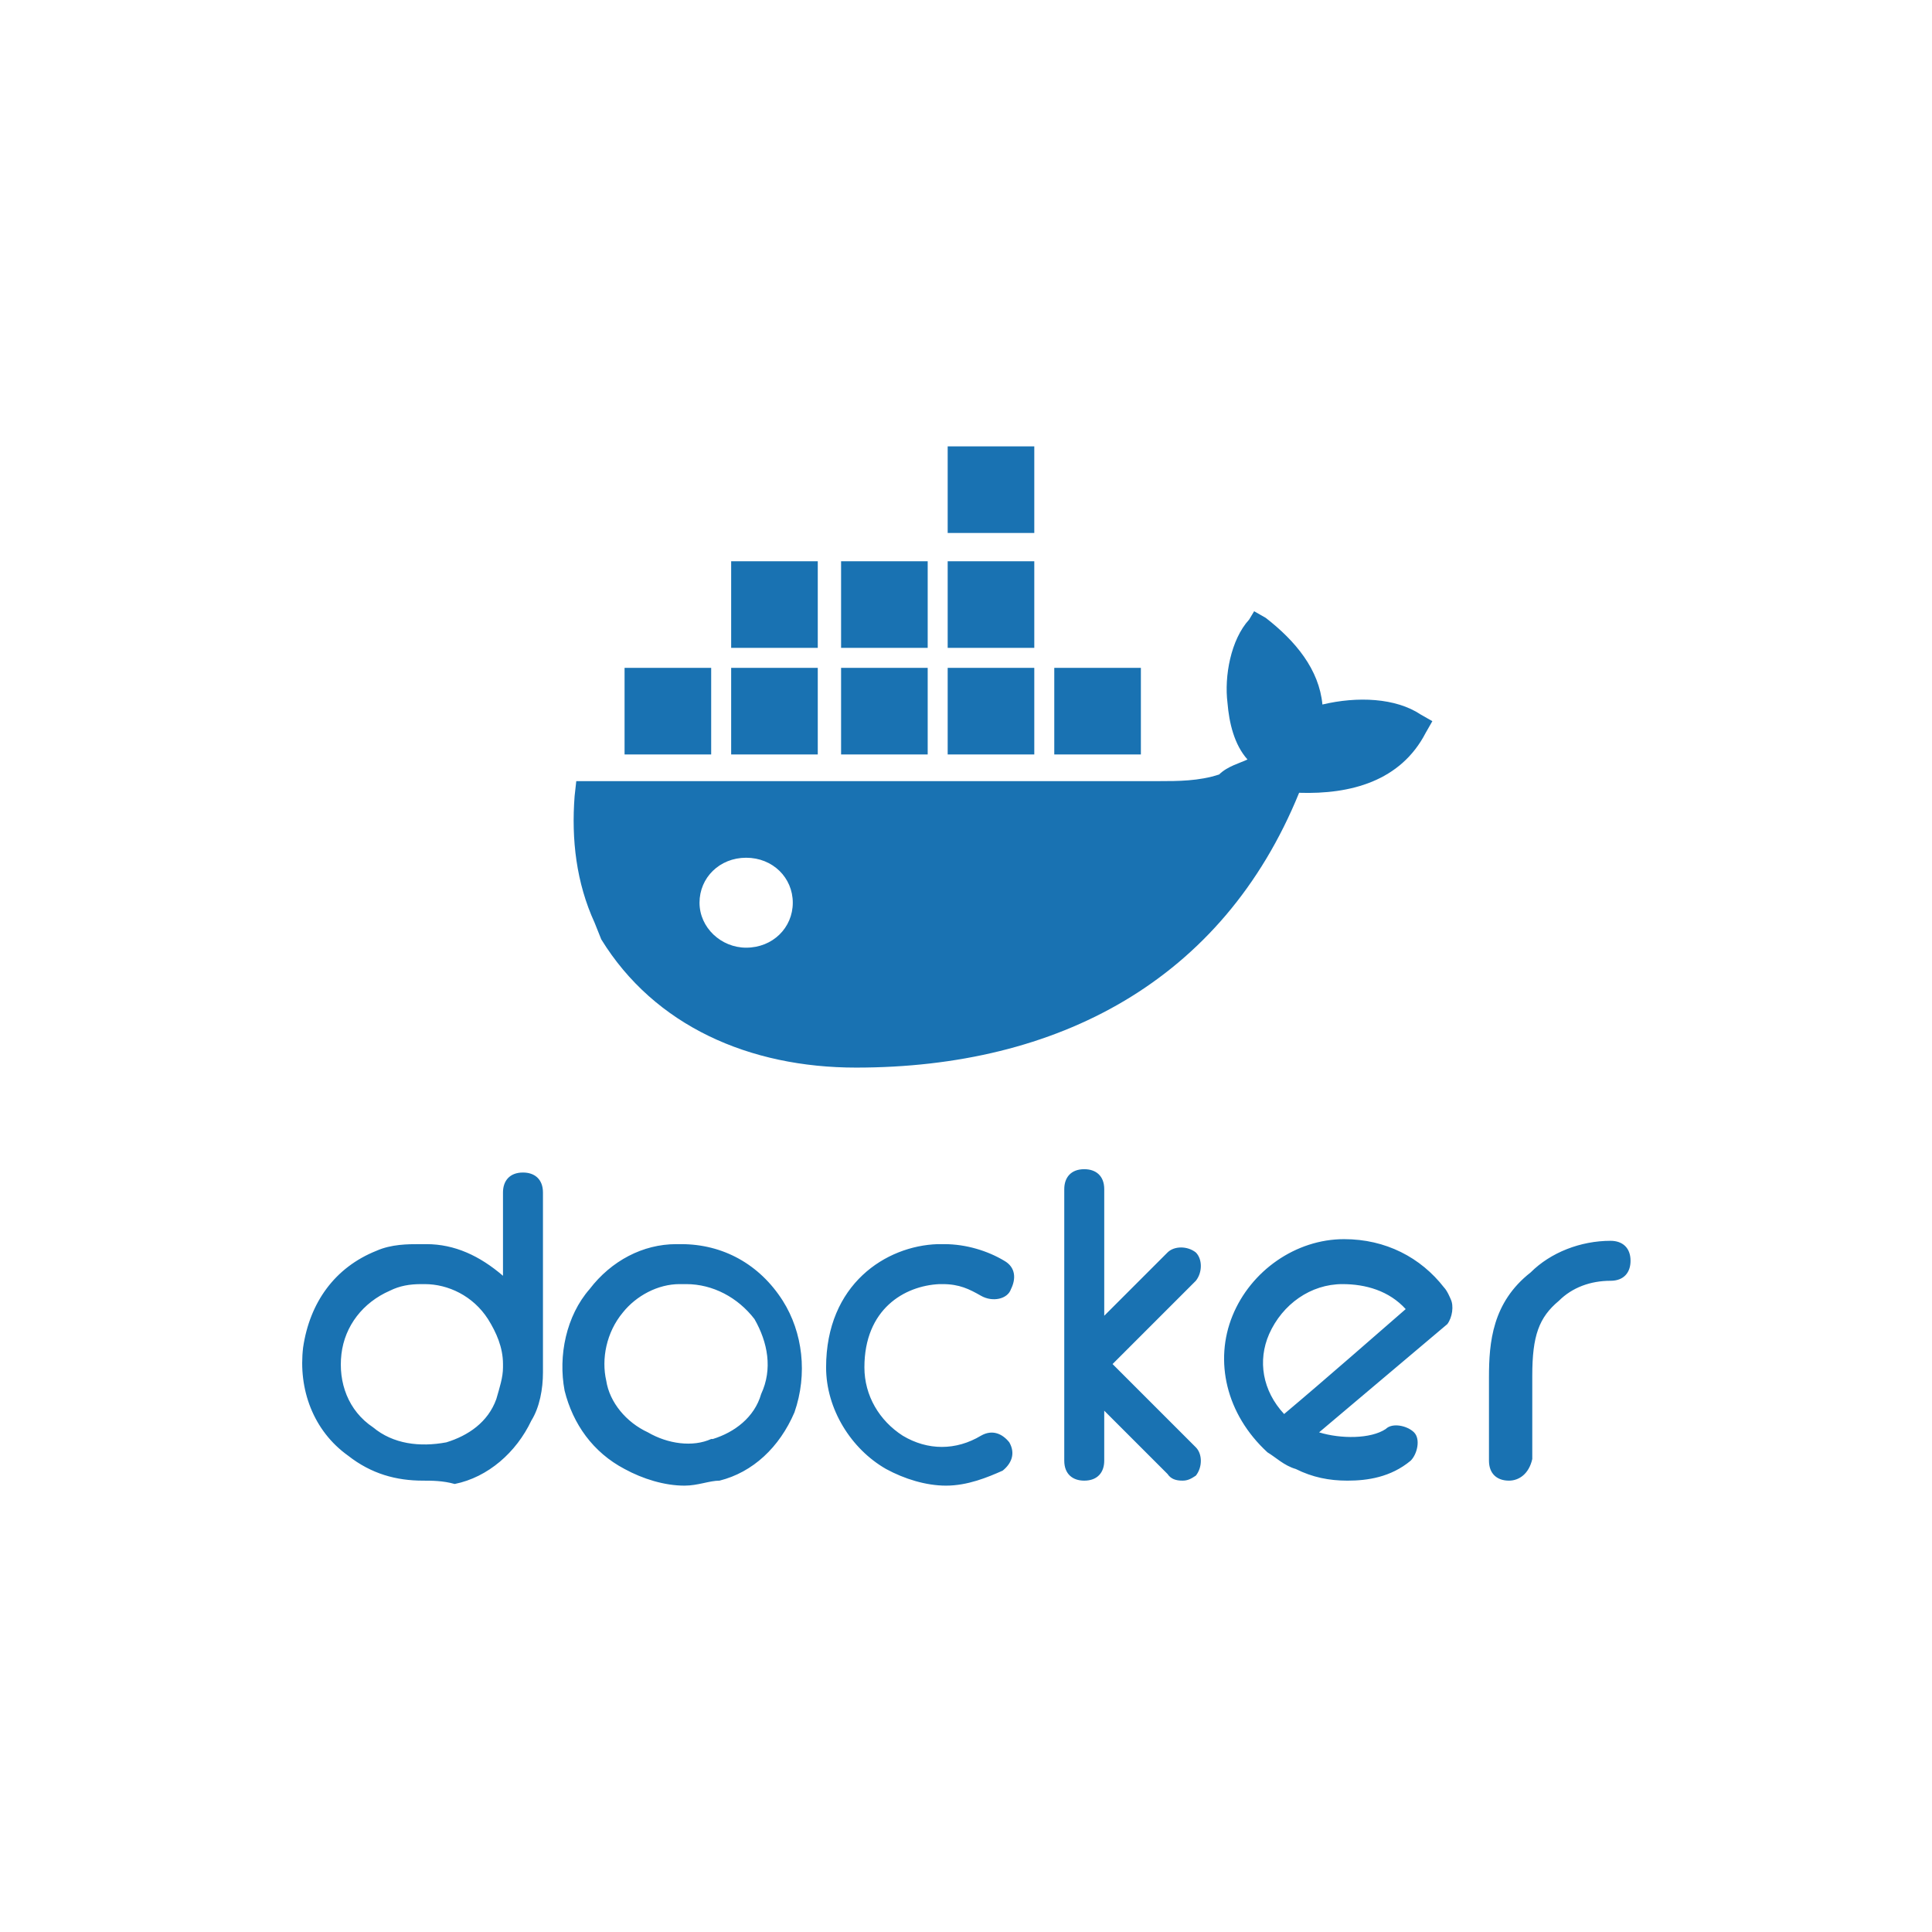
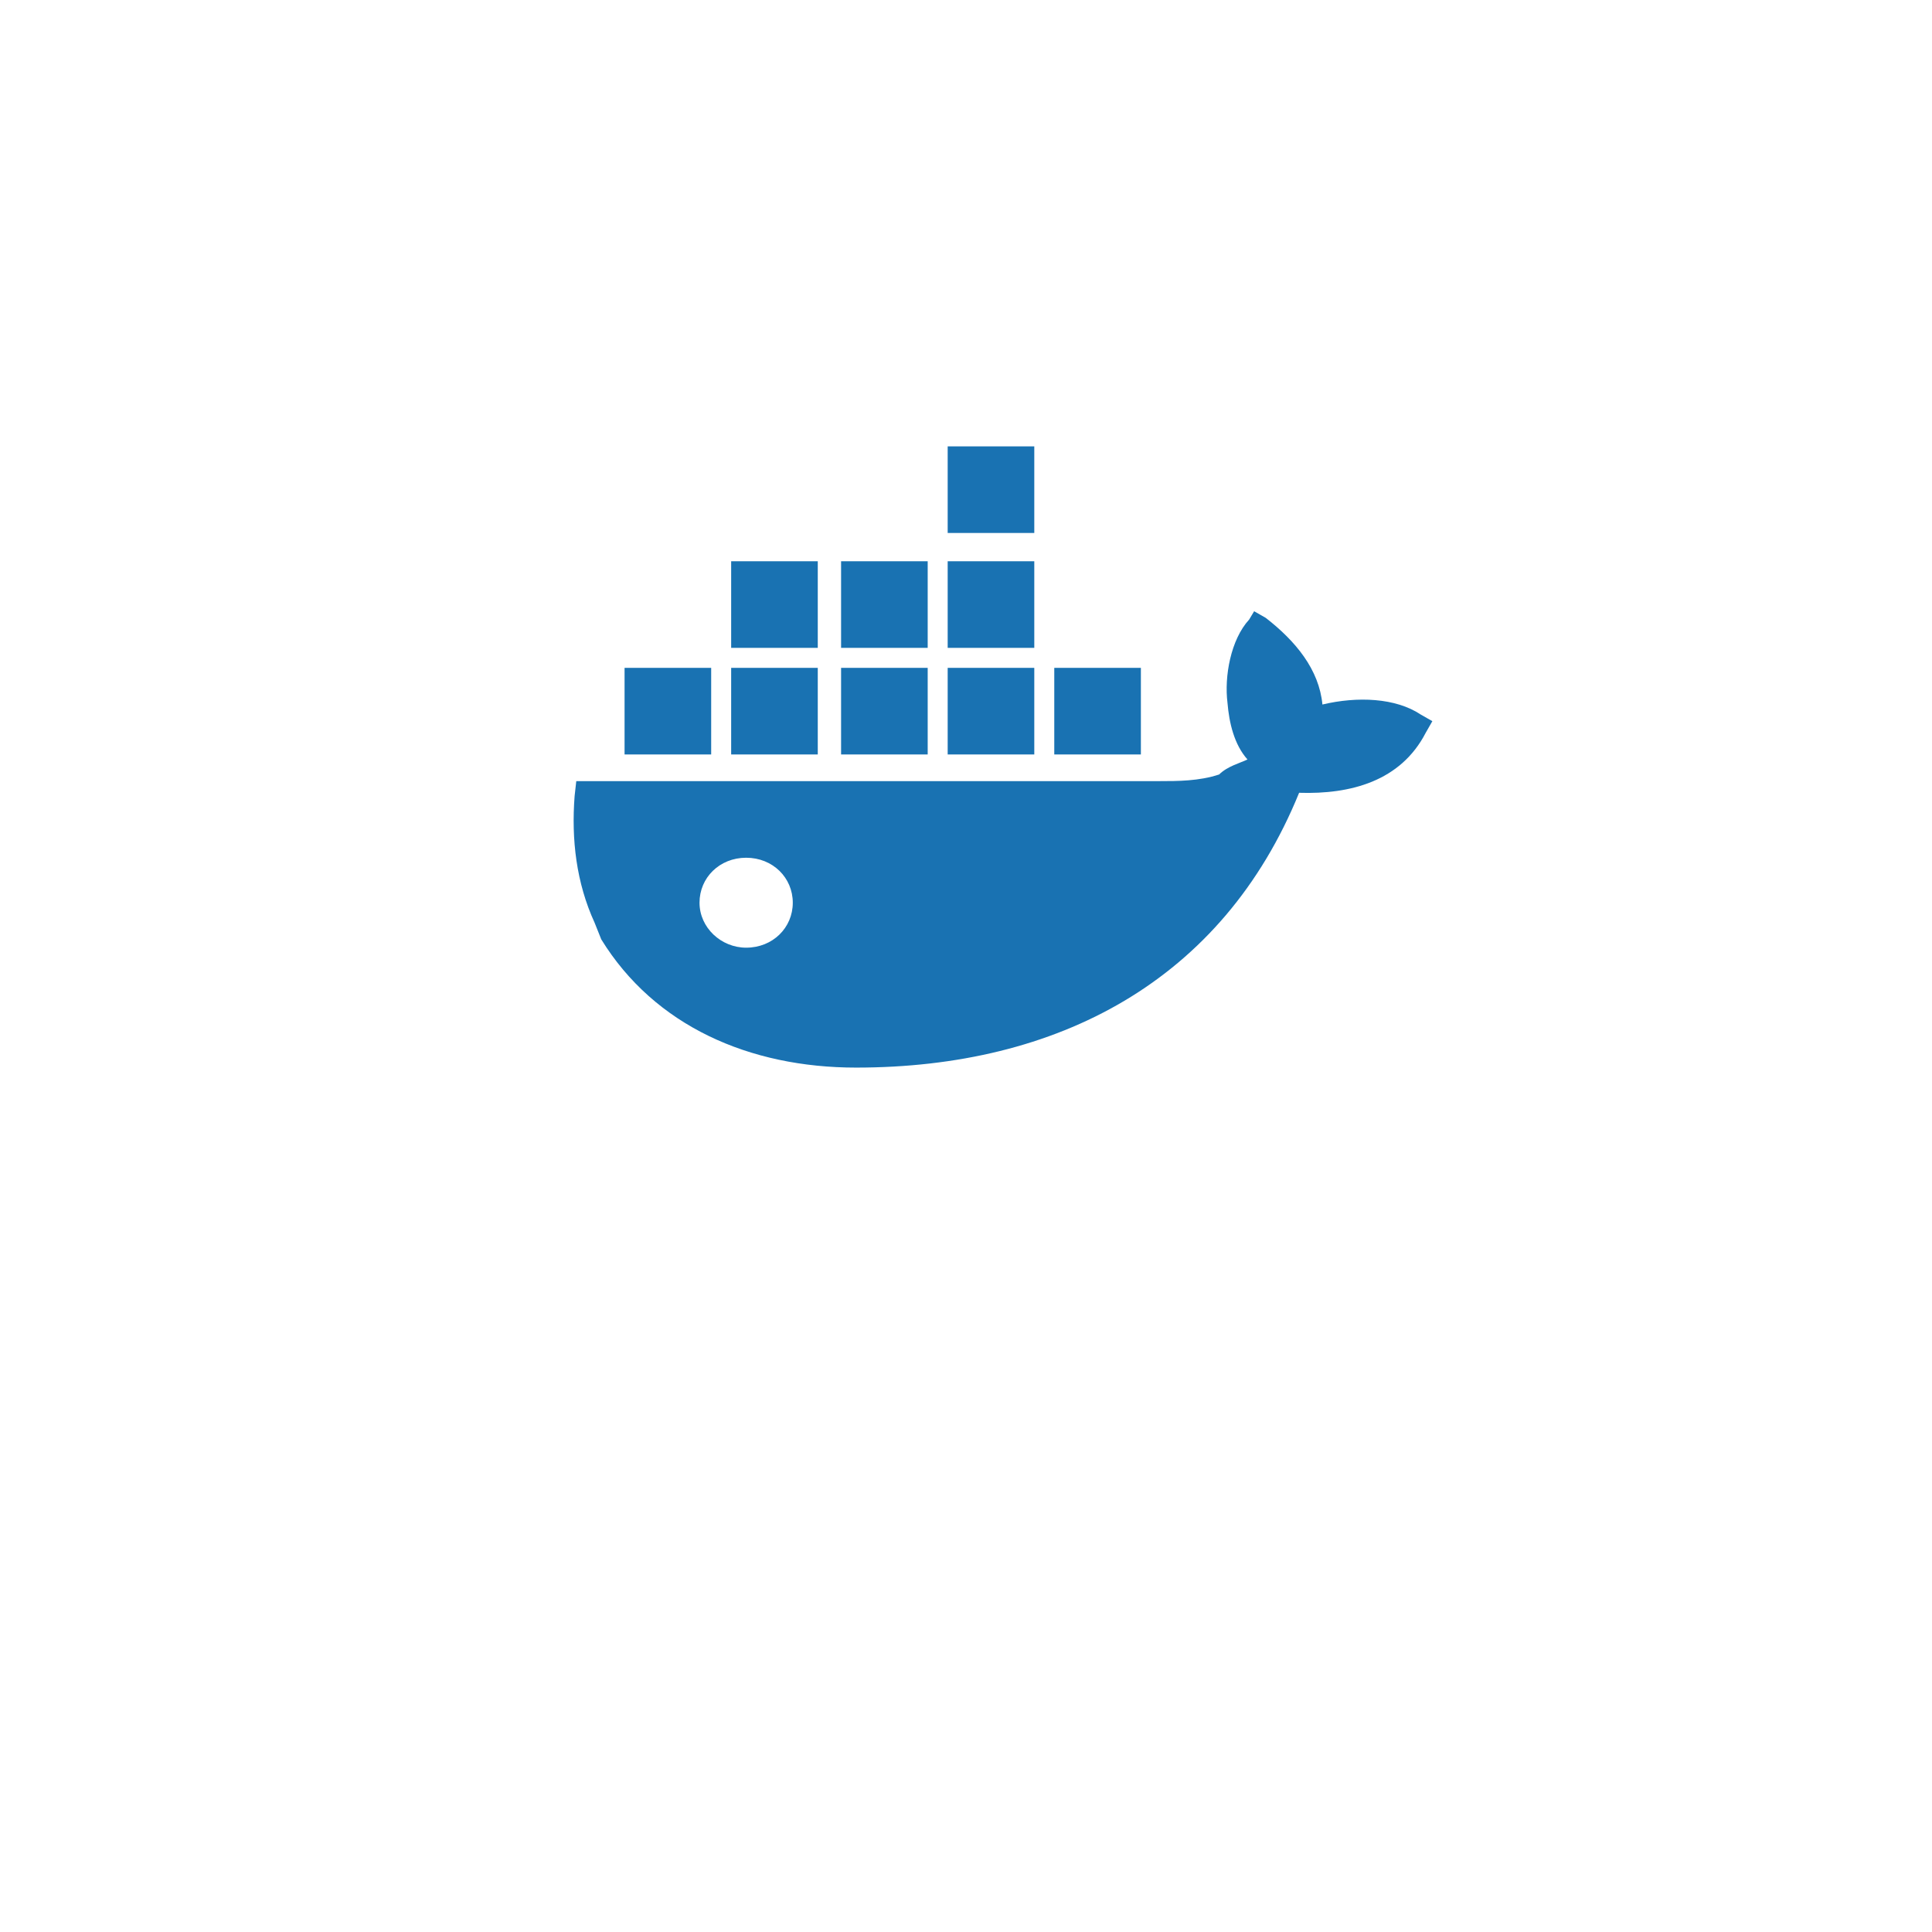
<svg xmlns="http://www.w3.org/2000/svg" version="1.1" id="Layer_1" x="0px" y="0px" viewBox="0 0 116 116" style="enable-background:new 0 0 116 116;" xml:space="preserve">
  <style type="text/css">
	.st0{fill:#1972B2;}
</style>
  <g>
    <g id="path12_3_">
      <g>
-         <path class="st0" d="M56.8,89.2c-1.2,0-2.5-0.4-3.6-1c-2.1-1.2-3.6-3.6-3.6-6.1c0-5,3.6-7.3,6.7-7.4l0,0c0.1,0,0.2,0,0.4,0     c1.3,0,2.6,0.4,3.6,1c0.7,0.4,0.7,1.1,0.4,1.7c-0.2,0.6-1.1,0.8-1.8,0.4c-0.7-0.4-1.3-0.7-2.3-0.7c-0.1,0-0.1,0-0.2,0l0,0     c-2.1,0.1-4.5,1.5-4.5,5c0,1.7,0.9,3.2,2.3,4.1c1.5,0.9,3.2,0.9,4.7,0c0.7-0.4,1.3-0.1,1.7,0.4c0.4,0.7,0.1,1.3-0.4,1.7     C59.3,88.7,58.1,89.2,56.8,89.2z M41.1,89.2c-1.2,0-2.5-0.4-3.6-1c-1.9-1-3.1-2.7-3.6-4.7c-0.4-2.1,0.1-4.5,1.5-6.1     c1.3-1.7,3.2-2.7,5.2-2.7h0.1c0.1,0,0.1,0,0.2,0c2.5,0,4.7,1.2,6.1,3.4c1.2,1.9,1.5,4.4,0.7,6.7c-0.9,2.1-2.5,3.6-4.5,4.1     C42.6,88.9,41.9,89.2,41.1,89.2z M41.2,77.1C41.1,77.1,41.1,77.1,41.2,77.1C41.1,77.1,41.1,77.1,41.2,77.1c-0.1,0-0.2,0-0.2,0     c-0.1,0-0.1,0-0.2,0c-1.3,0-2.6,0.7-3.4,1.7c-1,1.2-1.3,2.8-1,4.1c0.2,1.3,1.2,2.5,2.5,3.1c1.2,0.7,2.7,0.9,3.8,0.4     c0,0,0,0,0.1,0c1.3-0.4,2.5-1.3,2.9-2.7c0.7-1.5,0.4-3.1-0.4-4.5C44.3,77.9,42.8,77.1,41.2,77.1z M41.1,75.9L41.1,75.9L41.1,75.9     z M90.6,88.9c-0.7,0-1.2-0.4-1.2-1.2v-5c0-2.1,0.2-4.5,2.5-6.3c1.2-1.2,3-1.9,4.8-1.9l0,0c0.7,0,1.2,0.4,1.2,1.2     c0,0.7-0.4,1.2-1.2,1.2c-1.2,0-2.3,0.4-3.1,1.2l0,0c-1.2,1-1.6,2.1-1.6,4.5v5C91.8,88.5,91.2,88.9,90.6,88.9L90.6,88.9z      M25.4,88.9c-1.6,0-3.1-0.4-4.5-1.5c-2.1-1.5-3-4-2.7-6.5c0.4-2.7,1.9-4.8,4.4-5.8c0.9-0.4,1.9-0.4,2.6-0.4c0.1,0,0.4,0,0.4,0     c1.7,0,3.2,0.7,4.6,1.9v-5c0-0.7,0.4-1.2,1.2-1.2c0.7,0,1.2,0.4,1.2,1.2V82c0,0.1,0,0.2,0,0.4c0,1-0.2,2.1-0.7,2.9     c-0.9,1.9-2.6,3.4-4.6,3.8C26.6,88.9,25.9,88.9,25.4,88.9z M25.5,77.1c-0.1,0-0.1,0-0.2,0c-0.7,0-1.3,0.1-1.9,0.4     c-1.6,0.7-2.7,2.1-2.9,3.8c-0.2,1.7,0.4,3.4,1.9,4.4c1.2,1,2.8,1.2,4.4,0.9c1.3-0.4,2.5-1.2,3-2.6c0.2-0.7,0.4-1.3,0.4-1.9l0,0     v-0.2c0-1-0.4-1.9-0.9-2.7C28.4,77.8,26.9,77.1,25.5,77.1L25.5,77.1z M71,88.9c-0.4,0-0.7-0.1-0.9-0.4l-3.8-3.8v3     c0,0.7-0.4,1.2-1.2,1.2l0,0c-0.7,0-1.2-0.4-1.2-1.2v-5.9V71.4c0-0.7,0.4-1.2,1.2-1.2l0,0c0.7,0,1.2,0.4,1.2,1.2V79l3.8-3.8     c0.4-0.4,1.2-0.4,1.7,0c0.4,0.4,0.4,1.2,0,1.7l-5,5l5,5c0.4,0.4,0.4,1.2,0,1.7C71.5,88.8,71.3,88.9,71,88.9z M80.9,88.9     c-1.1,0-2.1-0.2-3.1-0.7c-0.7-0.2-1.2-0.7-1.7-1l0,0c-2.5-2.3-3.2-5.5-2.1-8.2c1.1-2.7,3.8-4.6,6.7-4.6c2.5,0,4.6,1.1,6,2.9     c0.2,0.2,0.4,0.7,0.4,0.7c0.2,0.4,0.1,1.1-0.2,1.5c0,0-4.5,3.8-7.7,6.5c1.3,0.4,3.1,0.4,4-0.2c0.4-0.4,1.3-0.2,1.7,0.2     c0.4,0.4,0.2,1.3-0.2,1.7C83.5,88.7,82.1,88.9,80.9,88.9z M80.6,77.1c-1.9,0-3.6,1.2-4.4,3c-0.7,1.6-0.4,3.4,0.9,4.8     c2.5-2.1,5.8-5,7.3-6.3C83.4,77.5,82,77.1,80.6,77.1z" />
-       </g>
+         </g>
    </g>
    <path id="SVGID_1_" class="st0" d="M44.8,56.9c-1.5,0-2.8-1.2-2.8-2.7c0-1.5,1.2-2.7,2.8-2.7s2.8,1.2,2.8,2.7   C47.6,55.7,46.4,56.9,44.8,56.9L44.8,56.9z M79.4,42.3c-0.2-2.1-1.6-3.8-3.4-5.2l-0.7-0.4L75,37.2c-1.1,1.2-1.5,3.4-1.3,5   c0.1,1.2,0.4,2.5,1.2,3.4c-0.4,0.2-1.2,0.4-1.7,0.9c-1.2,0.4-2.5,0.4-3.6,0.4h-35l-0.1,0.9c-0.2,2.6,0.1,5.2,1.2,7.6l0.4,1l0,0   c3.2,5.2,8.9,7.7,15.3,7.7c12.1,0,22-5.2,26.6-16.5c3.1,0.1,6.1-0.7,7.6-3.6l0.4-0.7l-0.7-0.4C83.8,41.9,81.5,41.8,79.4,42.3   L79.4,42.3z M62.1,40.1h-5.2v5.2h5.2V40.1z M62.1,33.7h-5.2v5.2h5.2V33.7z M62.1,26.8h-5.2v5.2h5.2V26.8z M68.5,40.1h-5.2v5.2h5.2   V40.1z M49.1,40.1h-5.2v5.2h5.2V40.1L49.1,40.1z M55.7,40.1h-5.2v5.2h5.2V40.1z M42.7,40.1h-5.2v5.2h5.2V40.1L42.7,40.1z    M55.7,33.7h-5.2v5.2h5.2V33.7z M49.1,33.7h-5.2v5.2h5.2V33.7L49.1,33.7z" />
  </g>
</svg>